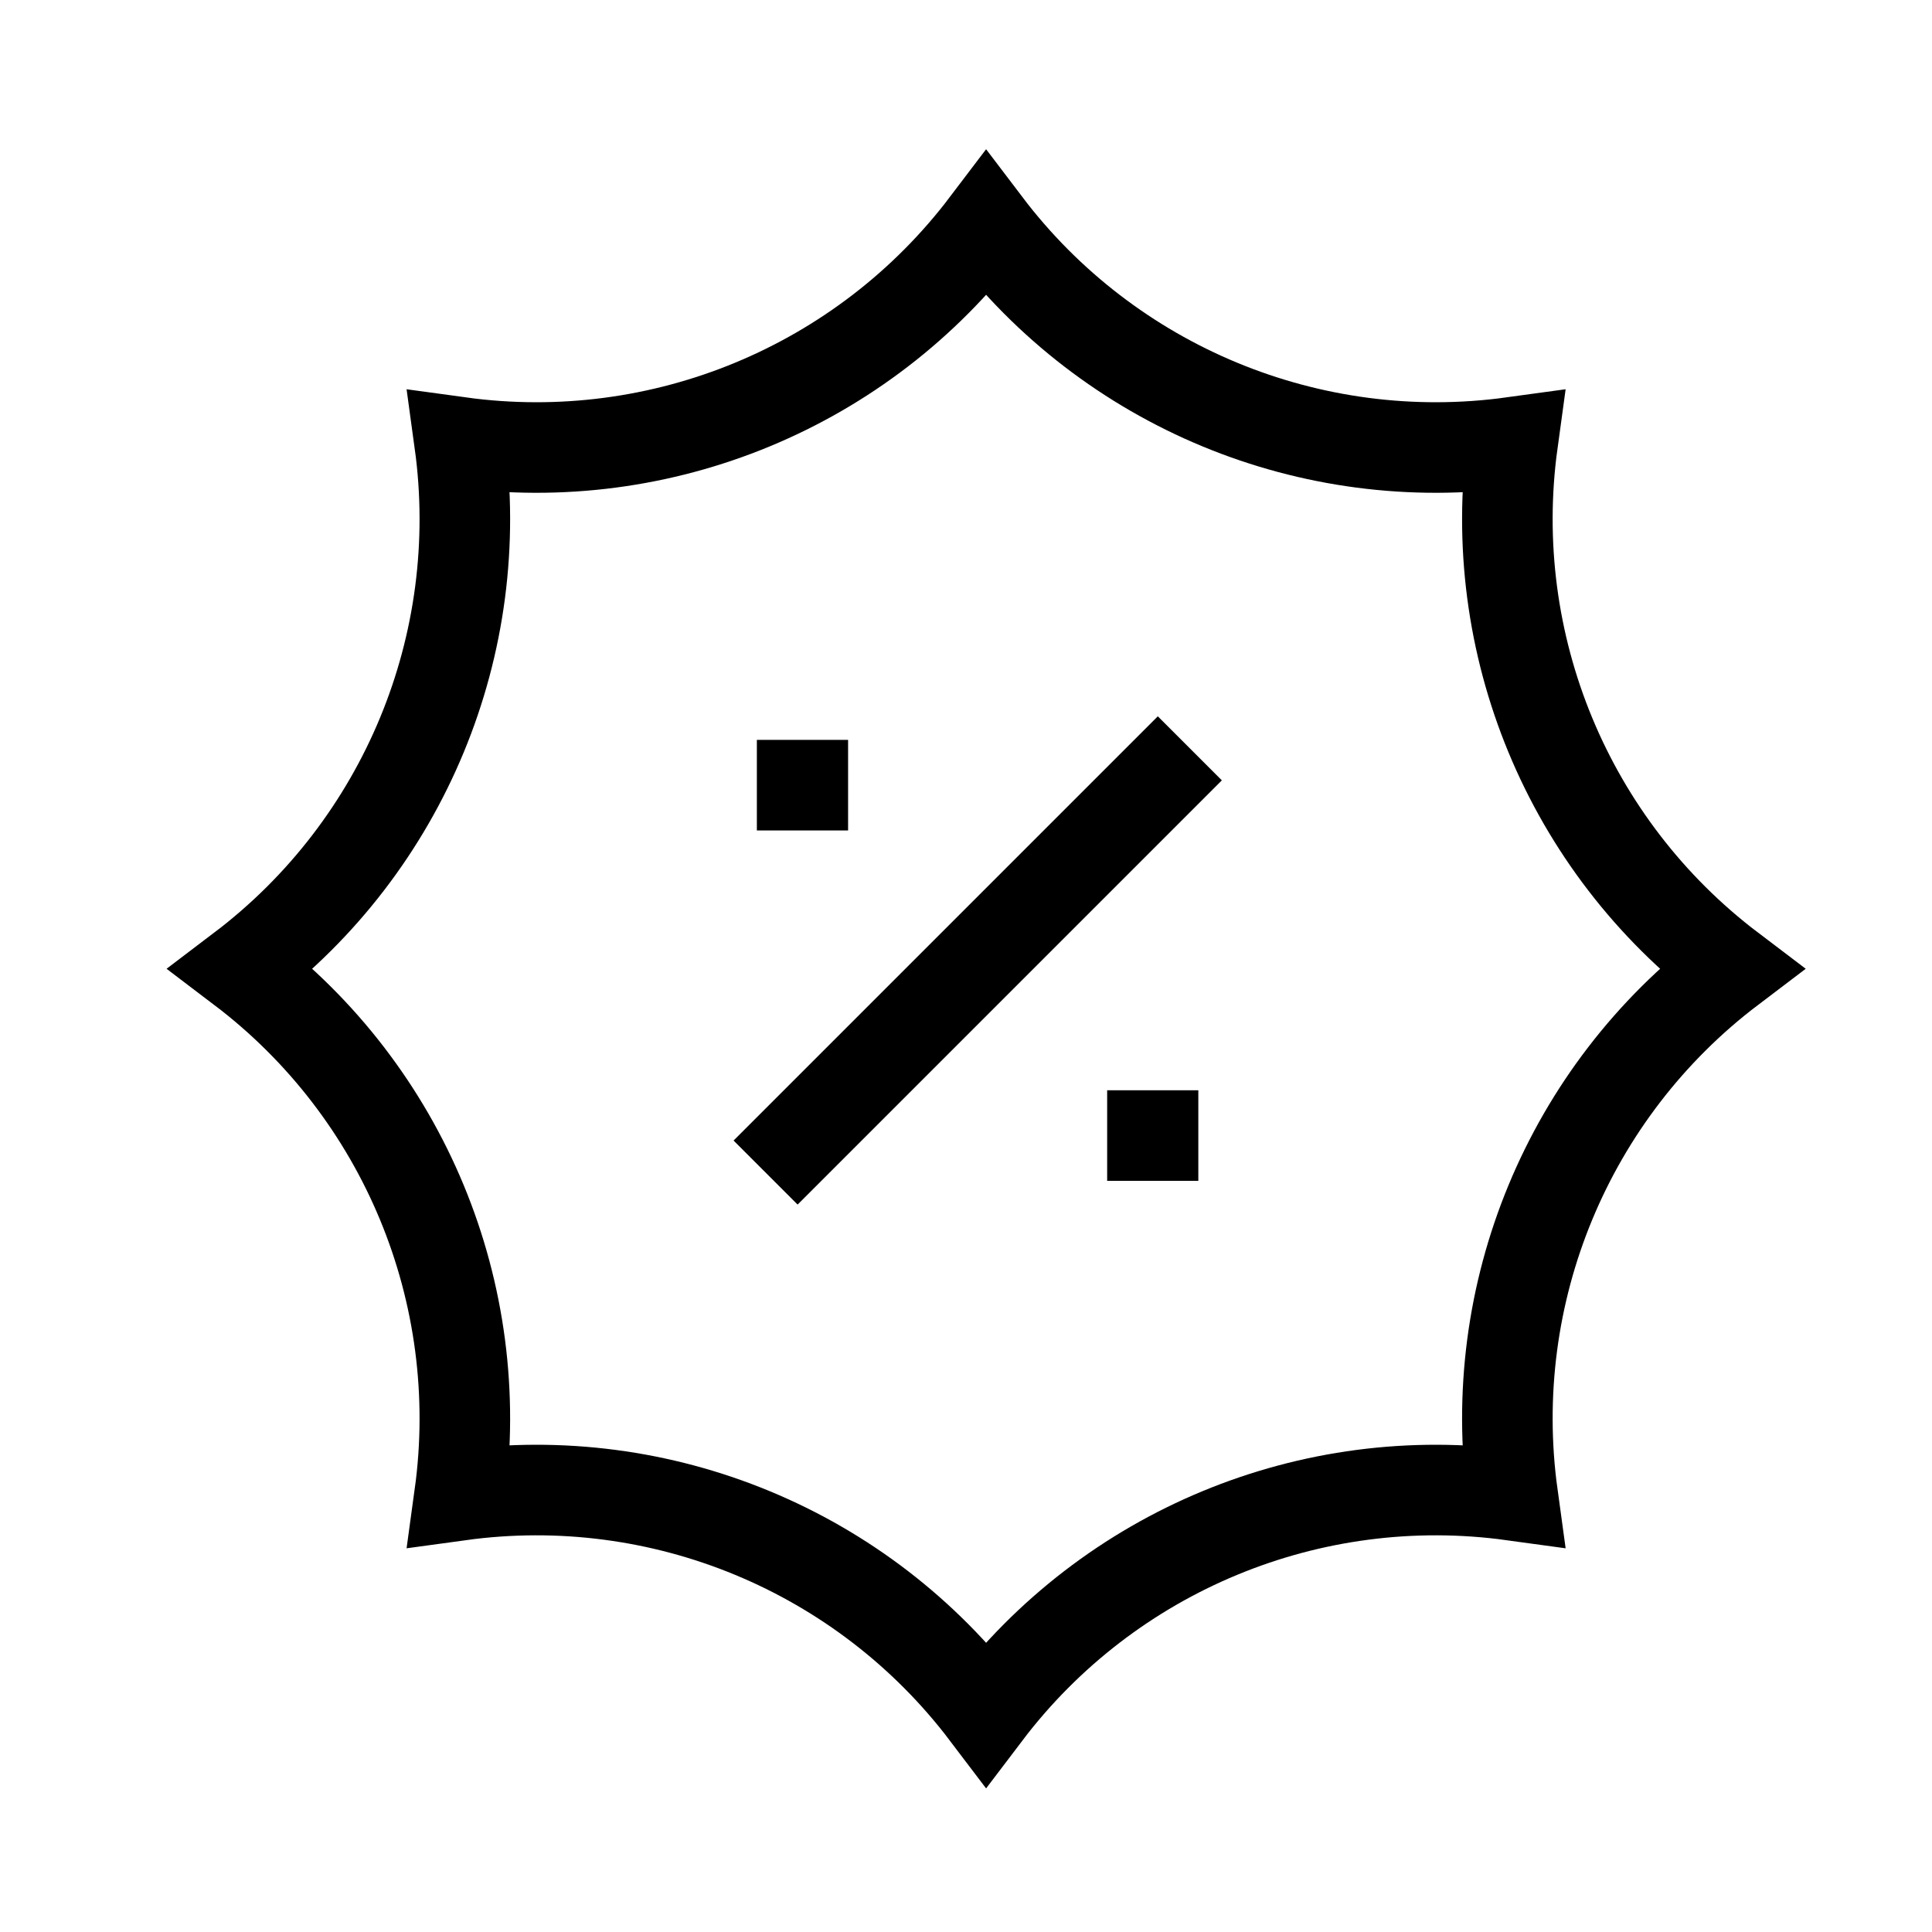
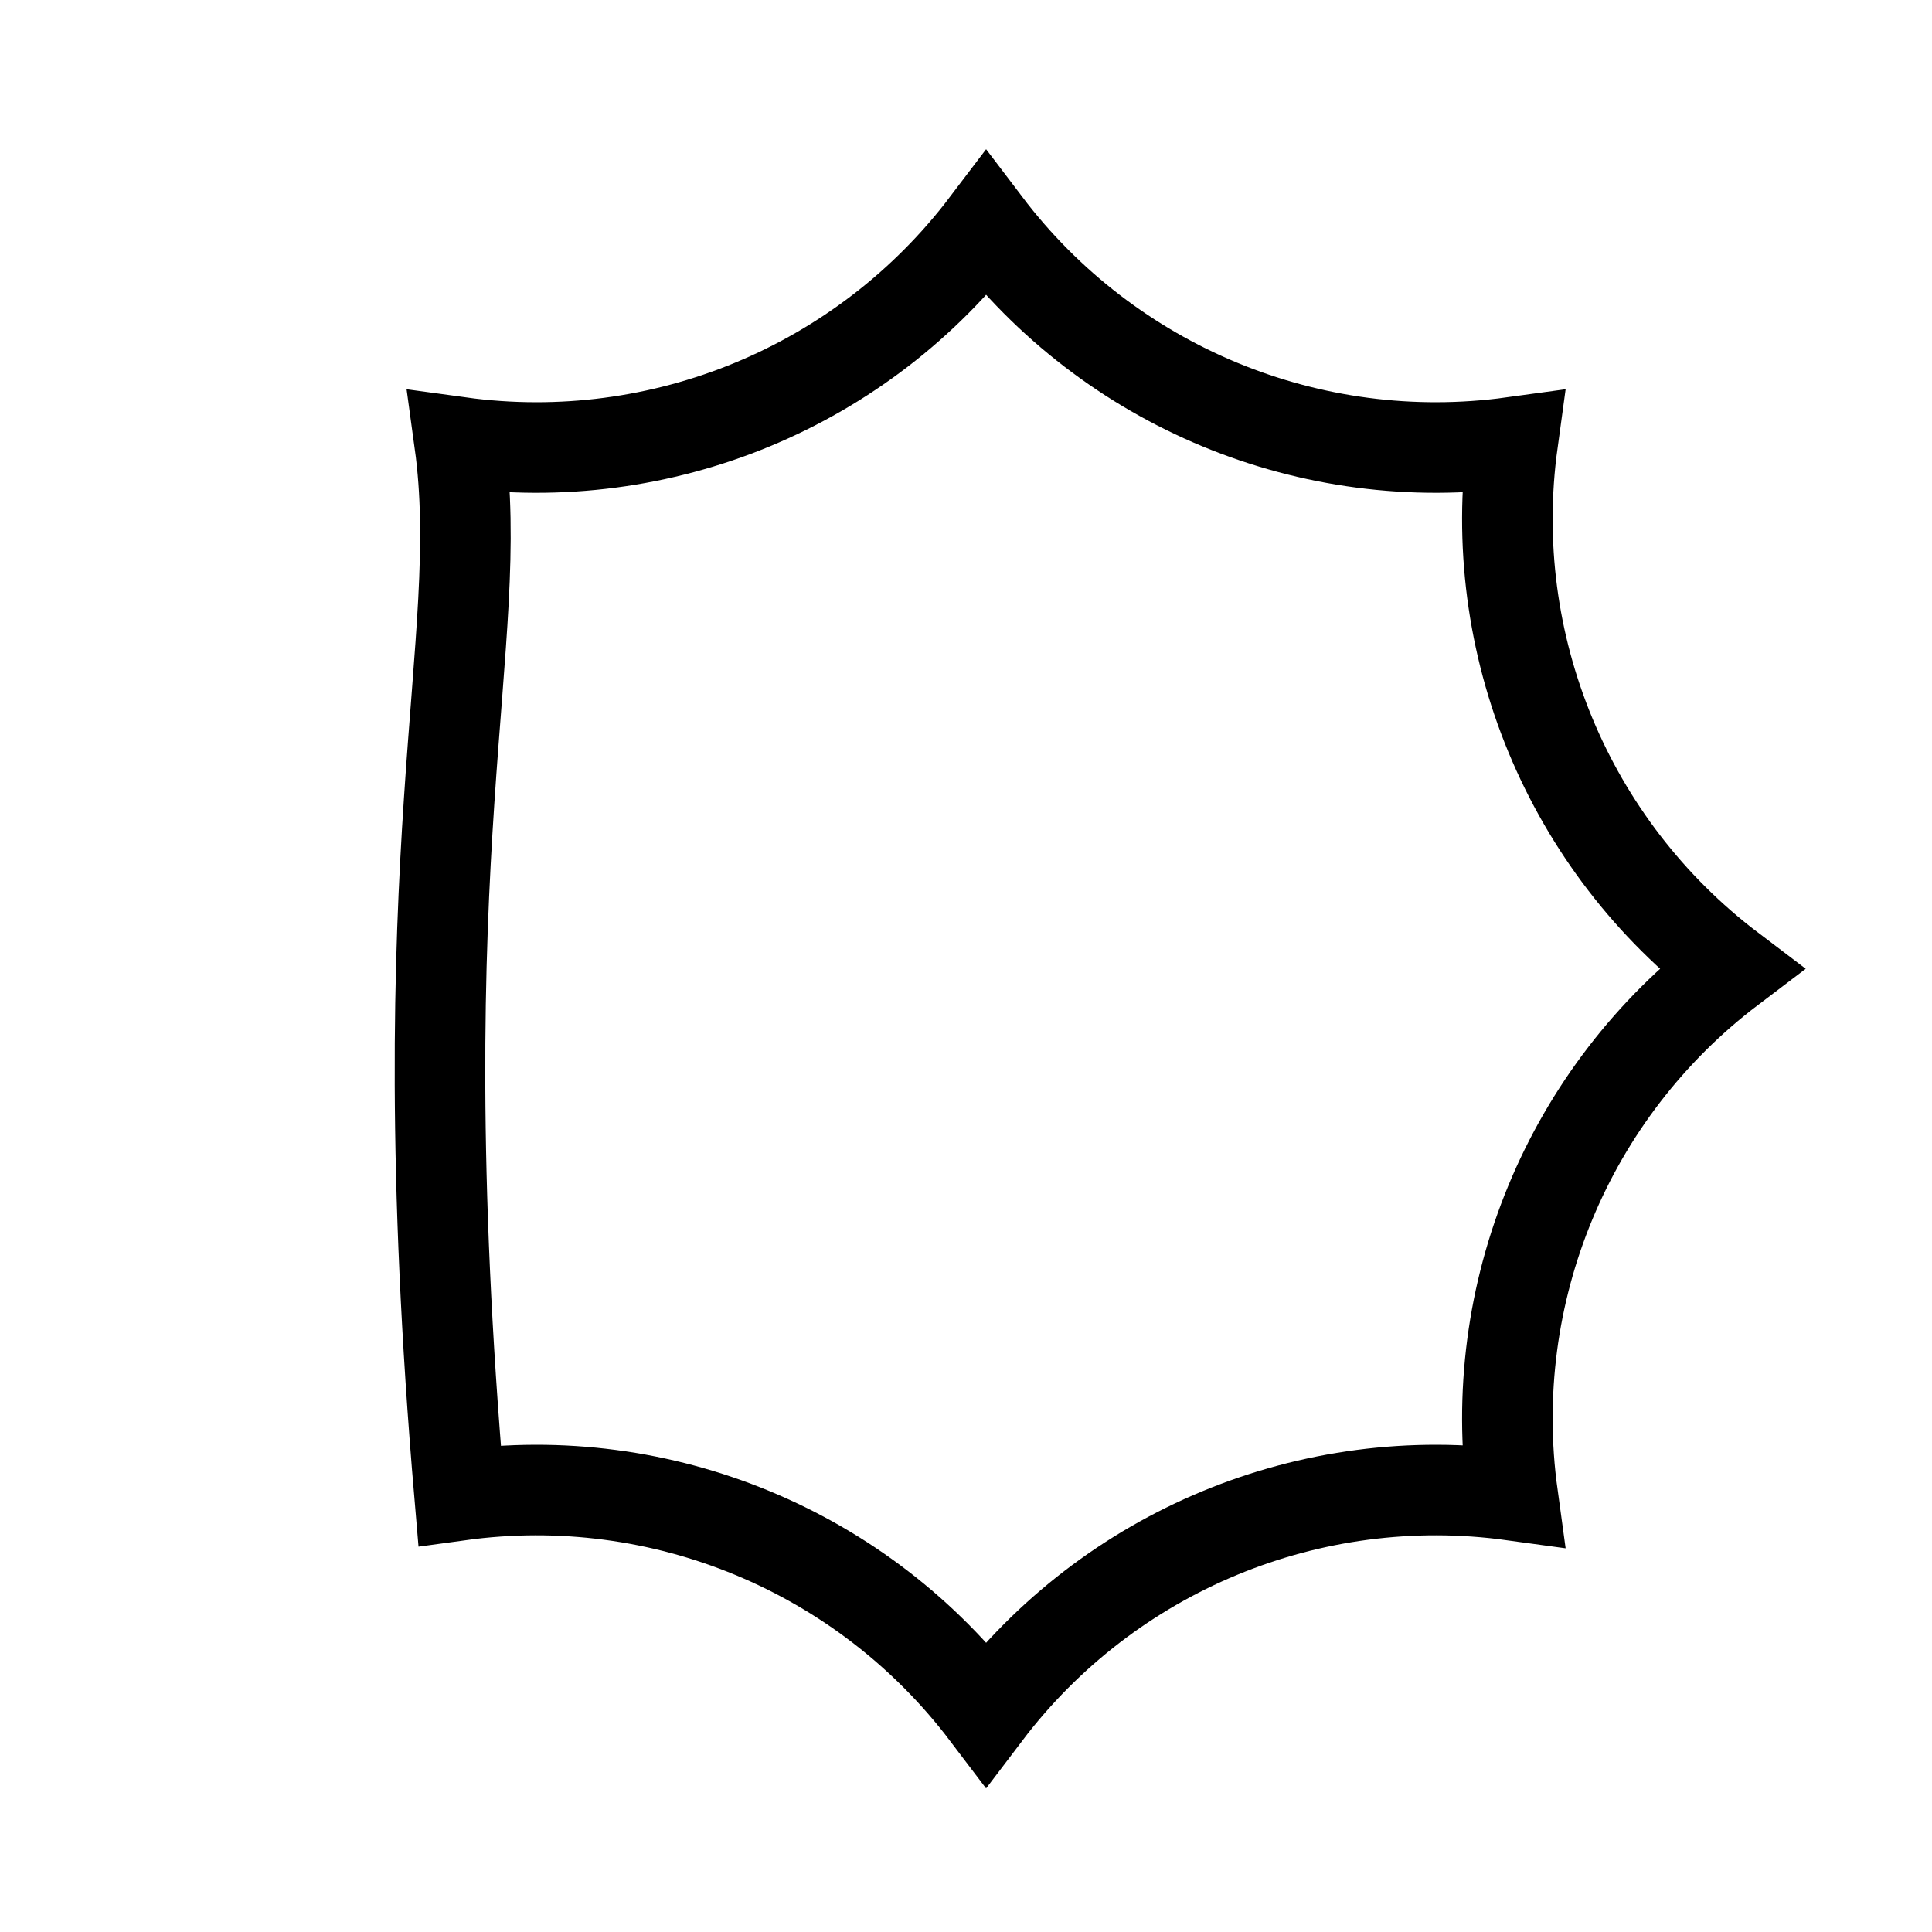
<svg xmlns="http://www.w3.org/2000/svg" fill="none" viewBox="0 0 32 32" height="32" width="32">
-   <path stroke-linejoin="round" stroke-linecap="square" stroke-width="1.5" stroke="black" d="M13.211 18.891L19.177 12.925" />
-   <path stroke-linejoin="round" stroke-linecap="square" stroke-width="1.5" stroke="black" d="M19.088 18.808H19.098" />
-   <path stroke-linejoin="round" stroke-linecap="square" stroke-width="1.5" stroke="black" d="M13.286 13.005H13.297" />
-   <path stroke-linecap="square" stroke-width="1.5" stroke="black" d="M16.333 3.713C18.374 6.404 21.708 7.785 25.054 7.325C24.594 10.671 25.975 14.005 28.667 16.046C25.975 18.087 24.594 21.421 25.054 24.767C21.708 24.307 18.374 25.688 16.333 28.38C14.293 25.688 10.959 24.307 7.612 24.767C8.072 21.421 6.691 18.087 4 16.046C6.691 14.005 8.072 10.671 7.612 7.325C10.959 7.785 14.293 6.404 16.333 3.713Z" />
+   <path stroke-linecap="square" stroke-width="1.5" stroke="black" d="M16.333 3.713C18.374 6.404 21.708 7.785 25.054 7.325C24.594 10.671 25.975 14.005 28.667 16.046C25.975 18.087 24.594 21.421 25.054 24.767C21.708 24.307 18.374 25.688 16.333 28.38C14.293 25.688 10.959 24.307 7.612 24.767C6.691 14.005 8.072 10.671 7.612 7.325C10.959 7.785 14.293 6.404 16.333 3.713Z" />
</svg>